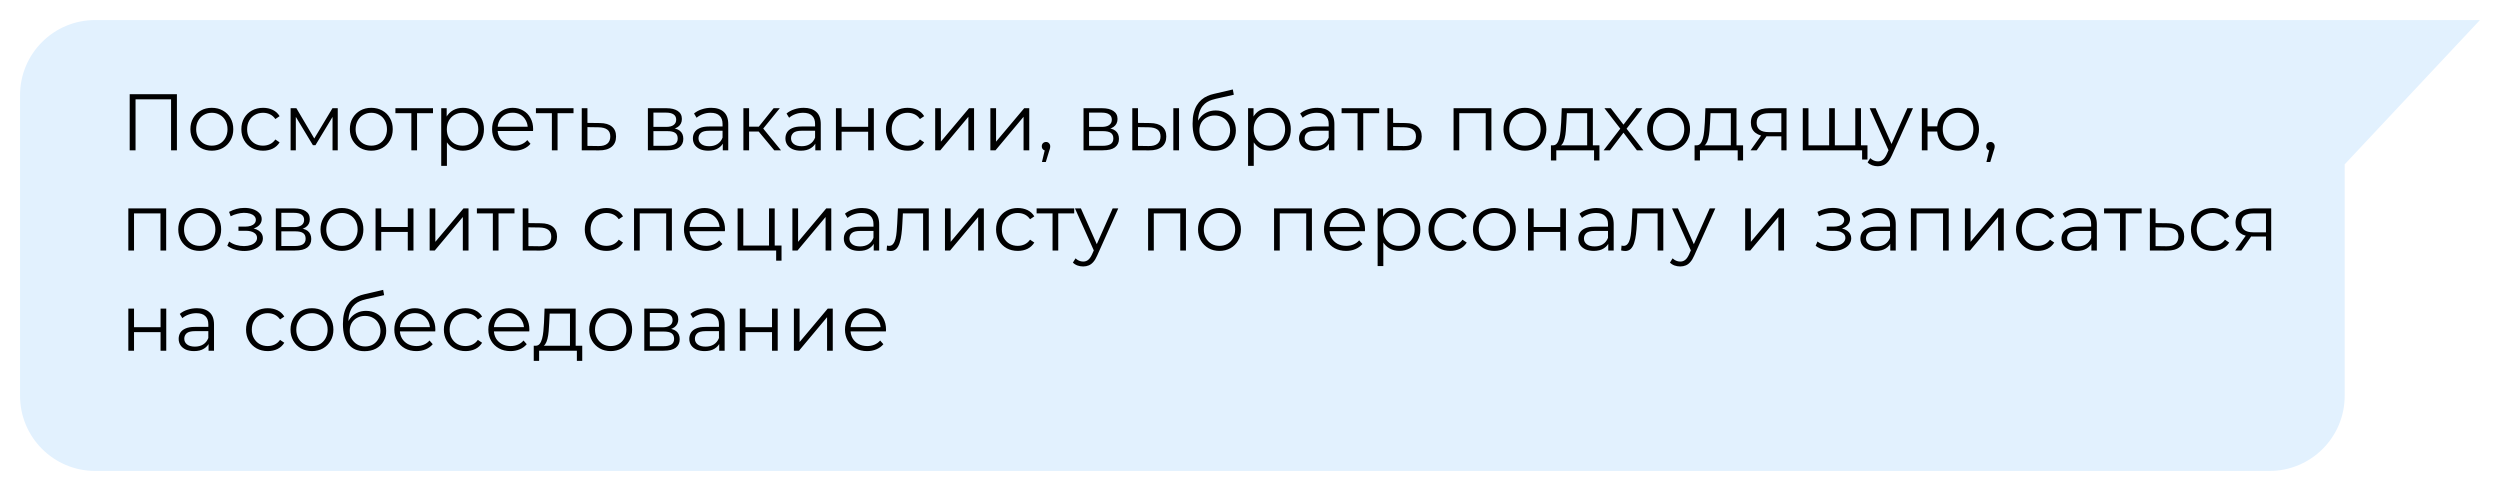
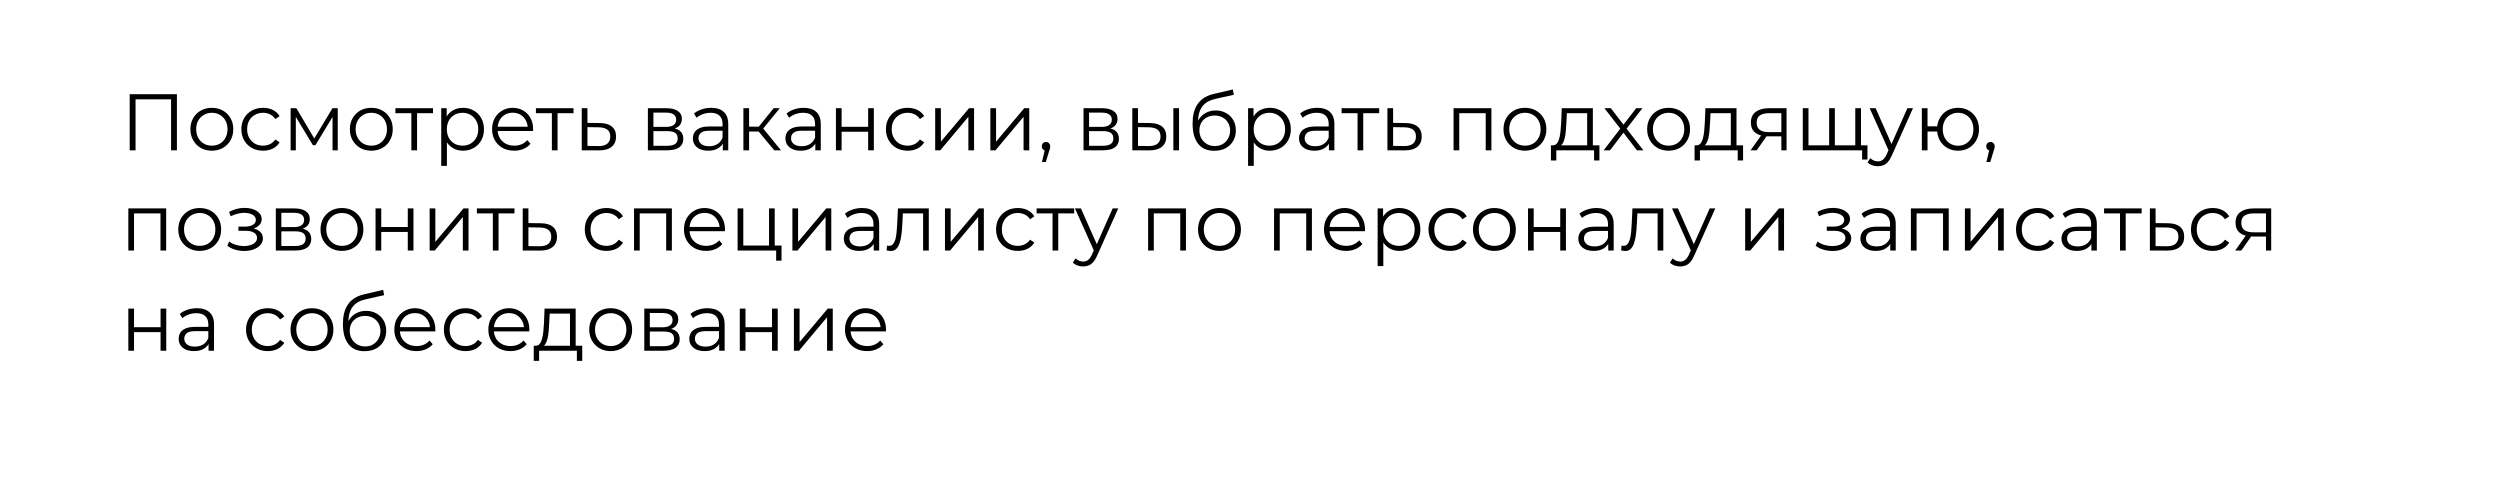
<svg xmlns="http://www.w3.org/2000/svg" width="499" height="98" viewBox="0 0 499 98" fill="none">
  <g filter="url(#filter0_d_2181_235)">
-     <path d="M19 90L453 90C461.284 90 468 83.284 468 75V68.4V28.8L495 0H19C10.716 0 4 6.716 4 15V75C4 83.284 10.716 90 19 90Z" fill="#E2F1FE" />
-   </g>
+     </g>
  <path d="M25.888 30V18.8H35.312V30H34.144V19.504L34.448 19.824H26.752L27.056 19.504V30H25.888ZM42.275 30.08C41.465 30.08 40.734 29.899 40.083 29.536C39.443 29.163 38.937 28.656 38.563 28.016C38.19 27.365 38.003 26.624 38.003 25.792C38.003 24.949 38.19 24.208 38.563 23.568C38.937 22.928 39.443 22.427 40.083 22.064C40.723 21.701 41.454 21.52 42.275 21.52C43.107 21.52 43.843 21.701 44.483 22.064C45.134 22.427 45.641 22.928 46.003 23.568C46.377 24.208 46.563 24.949 46.563 25.792C46.563 26.624 46.377 27.365 46.003 28.016C45.641 28.656 45.134 29.163 44.483 29.536C43.833 29.899 43.096 30.08 42.275 30.08ZM42.275 29.072C42.883 29.072 43.422 28.939 43.891 28.672C44.361 28.395 44.728 28.011 44.995 27.52C45.273 27.019 45.411 26.443 45.411 25.792C45.411 25.131 45.273 24.555 44.995 24.064C44.728 23.573 44.361 23.195 43.891 22.928C43.422 22.651 42.889 22.512 42.291 22.512C41.694 22.512 41.16 22.651 40.691 22.928C40.222 23.195 39.849 23.573 39.571 24.064C39.294 24.555 39.155 25.131 39.155 25.792C39.155 26.443 39.294 27.019 39.571 27.52C39.849 28.011 40.222 28.395 40.691 28.672C41.16 28.939 41.688 29.072 42.275 29.072ZM52.511 30.08C51.679 30.08 50.932 29.899 50.271 29.536C49.62 29.163 49.108 28.656 48.735 28.016C48.362 27.365 48.175 26.624 48.175 25.792C48.175 24.949 48.362 24.208 48.735 23.568C49.108 22.928 49.62 22.427 50.271 22.064C50.932 21.701 51.679 21.52 52.511 21.52C53.226 21.52 53.871 21.659 54.447 21.936C55.023 22.213 55.476 22.629 55.807 23.184L54.959 23.76C54.671 23.333 54.314 23.019 53.887 22.816C53.46 22.613 52.996 22.512 52.495 22.512C51.898 22.512 51.359 22.651 50.879 22.928C50.399 23.195 50.02 23.573 49.743 24.064C49.466 24.555 49.327 25.131 49.327 25.792C49.327 26.453 49.466 27.029 49.743 27.52C50.02 28.011 50.399 28.395 50.879 28.672C51.359 28.939 51.898 29.072 52.495 29.072C52.996 29.072 53.46 28.971 53.887 28.768C54.314 28.565 54.671 28.256 54.959 27.84L55.807 28.416C55.476 28.96 55.023 29.376 54.447 29.664C53.871 29.941 53.226 30.08 52.511 30.08ZM58.007 30V21.6H59.159L62.967 28.048H62.487L66.359 21.6H67.415V30H66.375V22.896L66.583 22.992L62.967 28.976H62.455L58.807 22.928L59.047 22.88V30H58.007ZM74.103 30.08C73.293 30.08 72.562 29.899 71.911 29.536C71.271 29.163 70.765 28.656 70.391 28.016C70.018 27.365 69.831 26.624 69.831 25.792C69.831 24.949 70.018 24.208 70.391 23.568C70.765 22.928 71.271 22.427 71.911 22.064C72.551 21.701 73.282 21.52 74.103 21.52C74.935 21.52 75.671 21.701 76.311 22.064C76.962 22.427 77.469 22.928 77.831 23.568C78.205 24.208 78.391 24.949 78.391 25.792C78.391 26.624 78.205 27.365 77.831 28.016C77.469 28.656 76.962 29.163 76.311 29.536C75.661 29.899 74.925 30.08 74.103 30.08ZM74.103 29.072C74.711 29.072 75.25 28.939 75.719 28.672C76.189 28.395 76.557 28.011 76.823 27.52C77.101 27.019 77.239 26.443 77.239 25.792C77.239 25.131 77.101 24.555 76.823 24.064C76.557 23.573 76.189 23.195 75.719 22.928C75.25 22.651 74.717 22.512 74.119 22.512C73.522 22.512 72.989 22.651 72.519 22.928C72.05 23.195 71.677 23.573 71.399 24.064C71.122 24.555 70.983 25.131 70.983 25.792C70.983 26.443 71.122 27.019 71.399 27.52C71.677 28.011 72.05 28.395 72.519 28.672C72.989 28.939 73.517 29.072 74.103 29.072ZM82.107 30V22.288L82.395 22.592H78.923V21.6H86.427V22.592H82.955L83.243 22.288V30H82.107ZM92.405 30.08C91.68 30.08 91.024 29.915 90.437 29.584C89.85 29.243 89.381 28.757 89.029 28.128C88.688 27.488 88.517 26.709 88.517 25.792C88.517 24.875 88.688 24.101 89.029 23.472C89.371 22.832 89.835 22.347 90.421 22.016C91.008 21.685 91.669 21.52 92.405 21.52C93.205 21.52 93.92 21.701 94.549 22.064C95.189 22.416 95.691 22.917 96.053 23.568C96.416 24.208 96.597 24.949 96.597 25.792C96.597 26.645 96.416 27.392 96.053 28.032C95.691 28.672 95.189 29.173 94.549 29.536C93.92 29.899 93.205 30.08 92.405 30.08ZM88.069 33.104V21.6H89.157V24.128L89.045 25.808L89.205 27.504V33.104H88.069ZM92.325 29.072C92.922 29.072 93.456 28.939 93.925 28.672C94.394 28.395 94.768 28.011 95.045 27.52C95.323 27.019 95.461 26.443 95.461 25.792C95.461 25.141 95.323 24.571 95.045 24.08C94.768 23.589 94.394 23.205 93.925 22.928C93.456 22.651 92.922 22.512 92.325 22.512C91.728 22.512 91.189 22.651 90.709 22.928C90.24 23.205 89.867 23.589 89.589 24.08C89.323 24.571 89.189 25.141 89.189 25.792C89.189 26.443 89.323 27.019 89.589 27.52C89.867 28.011 90.24 28.395 90.709 28.672C91.189 28.939 91.728 29.072 92.325 29.072ZM102.638 30.08C101.763 30.08 100.995 29.899 100.334 29.536C99.672 29.163 99.155 28.656 98.782 28.016C98.409 27.365 98.222 26.624 98.222 25.792C98.222 24.96 98.398 24.224 98.75 23.584C99.112 22.944 99.603 22.443 100.222 22.08C100.851 21.707 101.555 21.52 102.334 21.52C103.123 21.52 103.822 21.701 104.43 22.064C105.049 22.416 105.534 22.917 105.886 23.568C106.238 24.208 106.414 24.949 106.414 25.792C106.414 25.845 106.409 25.904 106.398 25.968C106.398 26.021 106.398 26.08 106.398 26.144H99.086V25.296H105.79L105.342 25.632C105.342 25.024 105.209 24.485 104.942 24.016C104.686 23.536 104.334 23.163 103.886 22.896C103.438 22.629 102.921 22.496 102.334 22.496C101.758 22.496 101.241 22.629 100.782 22.896C100.323 23.163 99.966 23.536 99.71 24.016C99.454 24.496 99.326 25.045 99.326 25.664V25.84C99.326 26.48 99.465 27.045 99.742 27.536C100.03 28.016 100.425 28.395 100.926 28.672C101.438 28.939 102.019 29.072 102.67 29.072C103.182 29.072 103.657 28.981 104.094 28.8C104.542 28.619 104.926 28.341 105.246 27.968L105.886 28.704C105.513 29.152 105.043 29.493 104.478 29.728C103.923 29.963 103.31 30.08 102.638 30.08ZM110.154 30V22.288L110.442 22.592H106.97V21.6H114.474V22.592H111.002L111.29 22.288V30H110.154ZM119.732 24.56C120.788 24.571 121.588 24.805 122.132 25.264C122.687 25.723 122.964 26.384 122.964 27.248C122.964 28.144 122.665 28.832 122.068 29.312C121.481 29.792 120.628 30.027 119.508 30.016L116.116 30V21.6H117.252V24.528L119.732 24.56ZM119.444 29.152C120.223 29.163 120.809 29.008 121.204 28.688C121.609 28.357 121.812 27.877 121.812 27.248C121.812 26.619 121.615 26.16 121.22 25.872C120.825 25.573 120.233 25.419 119.444 25.408L117.252 25.376V29.12L119.444 29.152ZM129.319 30V21.6H133.031C133.98 21.6 134.727 21.781 135.271 22.144C135.826 22.507 136.103 23.04 136.103 23.744C136.103 24.427 135.842 24.955 135.319 25.328C134.796 25.691 134.108 25.872 133.255 25.872L133.479 25.536C134.482 25.536 135.218 25.723 135.687 26.096C136.156 26.469 136.391 27.008 136.391 27.712C136.391 28.437 136.124 29.003 135.591 29.408C135.068 29.803 134.252 30 133.143 30H129.319ZM130.423 29.104H133.095C133.81 29.104 134.348 28.992 134.711 28.768C135.084 28.533 135.271 28.16 135.271 27.648C135.271 27.136 135.106 26.763 134.775 26.528C134.444 26.293 133.922 26.176 133.207 26.176H130.423V29.104ZM130.423 25.328H132.951C133.602 25.328 134.098 25.205 134.439 24.96C134.791 24.715 134.967 24.357 134.967 23.888C134.967 23.419 134.791 23.067 134.439 22.832C134.098 22.597 133.602 22.48 132.951 22.48H130.423V25.328ZM144.27 30V28.144L144.222 27.84V24.736C144.222 24.021 144.019 23.472 143.614 23.088C143.219 22.704 142.627 22.512 141.838 22.512C141.294 22.512 140.776 22.603 140.286 22.784C139.795 22.965 139.379 23.205 139.038 23.504L138.526 22.656C138.952 22.293 139.464 22.016 140.062 21.824C140.659 21.621 141.288 21.52 141.95 21.52C143.038 21.52 143.875 21.792 144.462 22.336C145.059 22.869 145.358 23.685 145.358 24.784V30H144.27ZM141.374 30.08C140.744 30.08 140.195 29.979 139.726 29.776C139.267 29.563 138.915 29.275 138.67 28.912C138.424 28.539 138.302 28.112 138.302 27.632C138.302 27.195 138.403 26.8 138.606 26.448C138.819 26.085 139.16 25.797 139.63 25.584C140.11 25.36 140.75 25.248 141.549 25.248H144.446V26.096H141.582C140.771 26.096 140.206 26.24 139.886 26.528C139.576 26.816 139.422 27.173 139.422 27.6C139.422 28.08 139.608 28.464 139.982 28.752C140.355 29.04 140.878 29.184 141.549 29.184C142.19 29.184 142.739 29.04 143.198 28.752C143.667 28.453 144.008 28.027 144.222 27.472L144.478 28.256C144.264 28.811 143.891 29.253 143.358 29.584C142.835 29.915 142.174 30.08 141.374 30.08ZM154.542 30L151.086 25.84L152.03 25.28L155.886 30H154.542ZM148.382 30V21.6H149.518V30H148.382ZM149.166 26.256V25.28H151.87V26.256H149.166ZM152.126 25.92L151.07 25.76L154.414 21.6H155.646L152.126 25.92ZM162.738 30V28.144L162.69 27.84V24.736C162.69 24.021 162.488 23.472 162.082 23.088C161.688 22.704 161.096 22.512 160.306 22.512C159.762 22.512 159.245 22.603 158.754 22.784C158.264 22.965 157.848 23.205 157.506 23.504L156.994 22.656C157.421 22.293 157.933 22.016 158.53 21.824C159.128 21.621 159.757 21.52 160.418 21.52C161.506 21.52 162.344 21.792 162.93 22.336C163.528 22.869 163.826 23.685 163.826 24.784V30H162.738ZM159.842 30.08C159.213 30.08 158.664 29.979 158.194 29.776C157.736 29.563 157.384 29.275 157.138 28.912C156.893 28.539 156.77 28.112 156.77 27.632C156.77 27.195 156.872 26.8 157.074 26.448C157.288 26.085 157.629 25.797 158.098 25.584C158.578 25.36 159.218 25.248 160.018 25.248H162.914V26.096H160.05C159.24 26.096 158.674 26.24 158.354 26.528C158.045 26.816 157.89 27.173 157.89 27.6C157.89 28.08 158.077 28.464 158.45 28.752C158.824 29.04 159.346 29.184 160.018 29.184C160.658 29.184 161.208 29.04 161.666 28.752C162.136 28.453 162.477 28.027 162.69 27.472L162.946 28.256C162.733 28.811 162.36 29.253 161.826 29.584C161.304 29.915 160.642 30.08 159.842 30.08ZM166.85 30V21.6H167.986V25.312H173.282V21.6H174.418V30H173.282V26.288H167.986V30H166.85ZM181.167 30.08C180.335 30.08 179.589 29.899 178.927 29.536C178.277 29.163 177.765 28.656 177.391 28.016C177.018 27.365 176.831 26.624 176.831 25.792C176.831 24.949 177.018 24.208 177.391 23.568C177.765 22.928 178.277 22.427 178.927 22.064C179.589 21.701 180.335 21.52 181.167 21.52C181.882 21.52 182.527 21.659 183.103 21.936C183.679 22.213 184.133 22.629 184.463 23.184L183.615 23.76C183.327 23.333 182.97 23.019 182.543 22.816C182.117 22.613 181.653 22.512 181.151 22.512C180.554 22.512 180.015 22.651 179.535 22.928C179.055 23.195 178.677 23.573 178.399 24.064C178.122 24.555 177.983 25.131 177.983 25.792C177.983 26.453 178.122 27.029 178.399 27.52C178.677 28.011 179.055 28.395 179.535 28.672C180.015 28.939 180.554 29.072 181.151 29.072C181.653 29.072 182.117 28.971 182.543 28.768C182.97 28.565 183.327 28.256 183.615 27.84L184.463 28.416C184.133 28.96 183.679 29.376 183.103 29.664C182.527 29.941 181.882 30.08 181.167 30.08ZM186.663 30V21.6H187.799V28.272L193.415 21.6H194.423V30H193.287V23.312L187.687 30H186.663ZM197.679 30V21.6H198.815V28.272L204.431 21.6H205.439V30H204.303V23.312L198.703 30H197.679ZM207.974 32.336L208.678 29.376L208.806 30.064C208.561 30.064 208.353 29.984 208.182 29.824C208.022 29.664 207.942 29.456 207.942 29.2C207.942 28.944 208.022 28.736 208.182 28.576C208.353 28.416 208.555 28.336 208.79 28.336C209.035 28.336 209.233 28.421 209.382 28.592C209.542 28.763 209.622 28.965 209.622 29.2C209.622 29.285 209.617 29.371 209.606 29.456C209.595 29.541 209.574 29.637 209.542 29.744C209.51 29.851 209.467 29.979 209.414 30.128L208.742 32.336H207.974ZM216.272 30V21.6H219.984C220.934 21.6 221.68 21.781 222.224 22.144C222.779 22.507 223.056 23.04 223.056 23.744C223.056 24.427 222.795 24.955 222.272 25.328C221.75 25.691 221.062 25.872 220.208 25.872L220.432 25.536C221.435 25.536 222.171 25.723 222.64 26.096C223.11 26.469 223.344 27.008 223.344 27.712C223.344 28.437 223.078 29.003 222.544 29.408C222.022 29.803 221.206 30 220.096 30H216.272ZM217.376 29.104H220.048C220.763 29.104 221.302 28.992 221.664 28.768C222.038 28.533 222.224 28.16 222.224 27.648C222.224 27.136 222.059 26.763 221.728 26.528C221.398 26.293 220.875 26.176 220.16 26.176H217.376V29.104ZM217.376 25.328H219.904C220.555 25.328 221.051 25.205 221.392 24.96C221.744 24.715 221.92 24.357 221.92 23.888C221.92 23.419 221.744 23.067 221.392 22.832C221.051 22.597 220.555 22.48 219.904 22.48H217.376V25.328ZM234.199 30V21.6H235.335V30H234.199ZM229.543 24.56C230.599 24.571 231.404 24.805 231.959 25.264C232.513 25.723 232.791 26.384 232.791 27.248C232.791 28.144 232.492 28.832 231.895 29.312C231.297 29.792 230.444 30.027 229.335 30.016L226.007 30V21.6H227.143V24.528L229.543 24.56ZM229.255 29.152C230.044 29.163 230.636 29.008 231.031 28.688C231.436 28.357 231.639 27.877 231.639 27.248C231.639 26.619 231.441 26.16 231.047 25.872C230.652 25.573 230.055 25.419 229.255 25.408L227.143 25.376V29.12L229.255 29.152ZM242.345 30.096C241.662 30.096 241.054 29.984 240.521 29.76C239.998 29.536 239.55 29.195 239.177 28.736C238.804 28.277 238.521 27.712 238.329 27.04C238.137 26.357 238.041 25.568 238.041 24.672C238.041 23.872 238.116 23.173 238.265 22.576C238.414 21.968 238.622 21.445 238.889 21.008C239.156 20.571 239.465 20.203 239.817 19.904C240.18 19.595 240.569 19.349 240.985 19.168C241.412 18.976 241.849 18.832 242.297 18.736L246.073 17.856L246.265 18.912L242.713 19.712C242.489 19.765 242.217 19.84 241.897 19.936C241.588 20.032 241.268 20.176 240.937 20.368C240.617 20.56 240.318 20.827 240.041 21.168C239.764 21.509 239.54 21.952 239.369 22.496C239.209 23.029 239.129 23.696 239.129 24.496C239.129 24.667 239.134 24.805 239.145 24.912C239.156 25.008 239.166 25.115 239.177 25.232C239.198 25.339 239.214 25.499 239.225 25.712L238.729 25.296C238.846 24.645 239.086 24.08 239.449 23.6C239.812 23.109 240.265 22.731 240.809 22.464C241.364 22.187 241.977 22.048 242.649 22.048C243.428 22.048 244.121 22.219 244.729 22.56C245.337 22.891 245.812 23.355 246.153 23.952C246.505 24.549 246.681 25.243 246.681 26.032C246.681 26.811 246.5 27.509 246.137 28.128C245.785 28.747 245.284 29.232 244.633 29.584C243.982 29.925 243.22 30.096 242.345 30.096ZM242.473 29.152C243.07 29.152 243.598 29.019 244.057 28.752C244.516 28.475 244.873 28.101 245.129 27.632C245.396 27.163 245.529 26.635 245.529 26.048C245.529 25.472 245.396 24.96 245.129 24.512C244.873 24.064 244.516 23.712 244.057 23.456C243.598 23.189 243.065 23.056 242.457 23.056C241.86 23.056 241.332 23.184 240.873 23.44C240.414 23.685 240.052 24.032 239.785 24.48C239.529 24.928 239.401 25.445 239.401 26.032C239.401 26.619 239.529 27.147 239.785 27.616C240.052 28.085 240.414 28.459 240.873 28.736C241.342 29.013 241.876 29.152 242.473 29.152ZM253.452 30.08C252.727 30.08 252.071 29.915 251.484 29.584C250.897 29.243 250.428 28.757 250.076 28.128C249.735 27.488 249.564 26.709 249.564 25.792C249.564 24.875 249.735 24.101 250.076 23.472C250.417 22.832 250.881 22.347 251.468 22.016C252.055 21.685 252.716 21.52 253.452 21.52C254.252 21.52 254.967 21.701 255.596 22.064C256.236 22.416 256.737 22.917 257.1 23.568C257.463 24.208 257.644 24.949 257.644 25.792C257.644 26.645 257.463 27.392 257.1 28.032C256.737 28.672 256.236 29.173 255.596 29.536C254.967 29.899 254.252 30.08 253.452 30.08ZM249.116 33.104V21.6H250.204V24.128L250.092 25.808L250.252 27.504V33.104H249.116ZM253.372 29.072C253.969 29.072 254.503 28.939 254.972 28.672C255.441 28.395 255.815 28.011 256.092 27.52C256.369 27.019 256.508 26.443 256.508 25.792C256.508 25.141 256.369 24.571 256.092 24.08C255.815 23.589 255.441 23.205 254.972 22.928C254.503 22.651 253.969 22.512 253.372 22.512C252.775 22.512 252.236 22.651 251.756 22.928C251.287 23.205 250.913 23.589 250.636 24.08C250.369 24.571 250.236 25.141 250.236 25.792C250.236 26.443 250.369 27.019 250.636 27.52C250.913 28.011 251.287 28.395 251.756 28.672C252.236 28.939 252.775 29.072 253.372 29.072ZM265.254 30V28.144L265.206 27.84V24.736C265.206 24.021 265.003 23.472 264.598 23.088C264.203 22.704 263.611 22.512 262.822 22.512C262.278 22.512 261.761 22.603 261.27 22.784C260.779 22.965 260.363 23.205 260.022 23.504L259.51 22.656C259.937 22.293 260.449 22.016 261.046 21.824C261.643 21.621 262.273 21.52 262.934 21.52C264.022 21.52 264.859 21.792 265.446 22.336C266.043 22.869 266.342 23.685 266.342 24.784V30H265.254ZM262.358 30.08C261.729 30.08 261.179 29.979 260.71 29.776C260.251 29.563 259.899 29.275 259.654 28.912C259.409 28.539 259.286 28.112 259.286 27.632C259.286 27.195 259.387 26.8 259.59 26.448C259.803 26.085 260.145 25.797 260.614 25.584C261.094 25.36 261.734 25.248 262.534 25.248H265.43V26.096H262.566C261.755 26.096 261.19 26.24 260.87 26.528C260.561 26.816 260.406 27.173 260.406 27.6C260.406 28.08 260.593 28.464 260.966 28.752C261.339 29.04 261.862 29.184 262.534 29.184C263.174 29.184 263.723 29.04 264.182 28.752C264.651 28.453 264.993 28.027 265.206 27.472L265.462 28.256C265.249 28.811 264.875 29.253 264.342 29.584C263.819 29.915 263.158 30.08 262.358 30.08ZM270.966 30V22.288L271.254 22.592H267.782V21.6H275.286V22.592H271.814L272.102 22.288V30H270.966ZM280.545 24.56C281.601 24.571 282.401 24.805 282.945 25.264C283.499 25.723 283.777 26.384 283.777 27.248C283.777 28.144 283.478 28.832 282.881 29.312C282.294 29.792 281.441 30.027 280.321 30.016L276.929 30V21.6H278.065V24.528L280.545 24.56ZM280.257 29.152C281.035 29.163 281.622 29.008 282.017 28.688C282.422 28.357 282.625 27.877 282.625 27.248C282.625 26.619 282.427 26.16 282.033 25.872C281.638 25.573 281.046 25.419 280.257 25.408L278.065 25.376V29.12L280.257 29.152ZM290.132 30V21.6H297.684V30H296.548V22.288L296.836 22.592H290.98L291.268 22.288V30H290.132ZM304.369 30.08C303.558 30.08 302.828 29.899 302.177 29.536C301.537 29.163 301.03 28.656 300.657 28.016C300.284 27.365 300.097 26.624 300.097 25.792C300.097 24.949 300.284 24.208 300.657 23.568C301.03 22.928 301.537 22.427 302.177 22.064C302.817 21.701 303.548 21.52 304.369 21.52C305.201 21.52 305.937 21.701 306.577 22.064C307.228 22.427 307.734 22.928 308.097 23.568C308.47 24.208 308.657 24.949 308.657 25.792C308.657 26.624 308.47 27.365 308.097 28.016C307.734 28.656 307.228 29.163 306.577 29.536C305.926 29.899 305.19 30.08 304.369 30.08ZM304.369 29.072C304.977 29.072 305.516 28.939 305.985 28.672C306.454 28.395 306.822 28.011 307.089 27.52C307.366 27.019 307.505 26.443 307.505 25.792C307.505 25.131 307.366 24.555 307.089 24.064C306.822 23.573 306.454 23.195 305.985 22.928C305.516 22.651 304.982 22.512 304.385 22.512C303.788 22.512 303.254 22.651 302.785 22.928C302.316 23.195 301.942 23.573 301.665 24.064C301.388 24.555 301.249 25.131 301.249 25.792C301.249 26.443 301.388 27.019 301.665 27.52C301.942 28.011 302.316 28.395 302.785 28.672C303.254 28.939 303.782 29.072 304.369 29.072ZM316.798 29.456V22.592H312.75L312.654 24.464C312.633 25.029 312.595 25.584 312.542 26.128C312.499 26.672 312.419 27.173 312.302 27.632C312.195 28.08 312.041 28.448 311.838 28.736C311.635 29.013 311.374 29.173 311.054 29.216L309.918 29.008C310.249 29.019 310.521 28.901 310.734 28.656C310.947 28.4 311.113 28.053 311.23 27.616C311.347 27.179 311.433 26.683 311.486 26.128C311.539 25.563 311.582 24.987 311.614 24.4L311.726 21.6H317.934V29.456H316.798ZM309.566 32.032V29.008H319.246V32.032H318.174V30H310.638V32.032H309.566ZM320.084 30L323.636 25.392L323.62 25.952L320.244 21.6H321.524L324.292 25.2L323.812 25.184L326.58 21.6H327.828L324.42 26L324.436 25.392L328.02 30H326.724L323.796 26.16L324.244 26.224L321.364 30H320.084ZM333.041 30.08C332.23 30.08 331.499 29.899 330.849 29.536C330.209 29.163 329.702 28.656 329.329 28.016C328.955 27.365 328.769 26.624 328.769 25.792C328.769 24.949 328.955 24.208 329.329 23.568C329.702 22.928 330.209 22.427 330.849 22.064C331.489 21.701 332.219 21.52 333.041 21.52C333.873 21.52 334.609 21.701 335.249 22.064C335.899 22.427 336.406 22.928 336.769 23.568C337.142 24.208 337.329 24.949 337.329 25.792C337.329 26.624 337.142 27.365 336.769 28.016C336.406 28.656 335.899 29.163 335.249 29.536C334.598 29.899 333.862 30.08 333.041 30.08ZM333.041 29.072C333.649 29.072 334.187 28.939 334.657 28.672C335.126 28.395 335.494 28.011 335.761 27.52C336.038 27.019 336.177 26.443 336.177 25.792C336.177 25.131 336.038 24.555 335.761 24.064C335.494 23.573 335.126 23.195 334.657 22.928C334.187 22.651 333.654 22.512 333.057 22.512C332.459 22.512 331.926 22.651 331.457 22.928C330.987 23.195 330.614 23.573 330.337 24.064C330.059 24.555 329.921 25.131 329.921 25.792C329.921 26.443 330.059 27.019 330.337 27.52C330.614 28.011 330.987 28.395 331.457 28.672C331.926 28.939 332.454 29.072 333.041 29.072ZM345.47 29.456V22.592H341.422L341.326 24.464C341.304 25.029 341.267 25.584 341.214 26.128C341.171 26.672 341.091 27.173 340.974 27.632C340.867 28.08 340.712 28.448 340.51 28.736C340.307 29.013 340.046 29.173 339.726 29.216L338.59 29.008C338.92 29.019 339.192 28.901 339.406 28.656C339.619 28.4 339.784 28.053 339.902 27.616C340.019 27.179 340.104 26.683 340.158 26.128C340.211 25.563 340.254 24.987 340.286 24.4L340.398 21.6H346.606V29.456H345.47ZM338.238 32.032V29.008H347.918V32.032H346.846V30H339.31V32.032H338.238ZM355.556 30V26.976L355.764 27.216H352.916C351.838 27.216 350.996 26.981 350.388 26.512C349.78 26.043 349.476 25.36 349.476 24.464C349.476 23.504 349.801 22.789 350.452 22.32C351.102 21.84 351.972 21.6 353.06 21.6H356.596V30H355.556ZM349.412 30L351.716 26.768H352.9L350.644 30H349.412ZM355.556 26.64V22.256L355.764 22.592H353.092C352.313 22.592 351.705 22.741 351.268 23.04C350.841 23.339 350.628 23.824 350.628 24.496C350.628 25.744 351.422 26.368 353.012 26.368H355.764L355.556 26.64ZM365.355 29.008L365.099 29.312V21.6H366.235V29.312L365.931 29.008H370.619L370.315 29.312V21.6H371.451V30H359.835V21.6H360.971V29.312L360.683 29.008H365.355ZM371.675 31.84V29.696L371.963 30H370.251V29.008H372.747V31.84H371.675ZM374.823 33.184C374.428 33.184 374.049 33.12 373.687 32.992C373.335 32.864 373.03 32.672 372.774 32.416L373.303 31.568C373.516 31.771 373.745 31.925 373.991 32.032C374.247 32.149 374.529 32.208 374.839 32.208C375.212 32.208 375.532 32.101 375.799 31.888C376.076 31.685 376.337 31.323 376.583 30.8L377.127 29.568L377.255 29.392L380.711 21.6H381.831L377.623 31.008C377.388 31.552 377.127 31.984 376.839 32.304C376.561 32.624 376.257 32.848 375.927 32.976C375.596 33.115 375.228 33.184 374.823 33.184ZM377.062 30.24L373.191 21.6H374.375L377.799 29.312L377.062 30.24ZM383.6 30V21.6H384.736V25.216H387.296V26.256H384.736V30H383.6ZM390.832 30.08C390.032 30.08 389.312 29.899 388.672 29.536C388.043 29.163 387.547 28.656 387.184 28.016C386.822 27.365 386.64 26.624 386.64 25.792C386.64 24.949 386.822 24.208 387.184 23.568C387.547 22.928 388.043 22.427 388.672 22.064C389.312 21.701 390.032 21.52 390.832 21.52C391.632 21.52 392.347 21.701 392.976 22.064C393.606 22.427 394.102 22.928 394.464 23.568C394.827 24.208 395.008 24.949 395.008 25.792C395.008 26.624 394.827 27.365 394.464 28.016C394.102 28.656 393.606 29.163 392.976 29.536C392.347 29.899 391.632 30.08 390.832 30.08ZM390.832 29.088C391.419 29.088 391.942 28.949 392.4 28.672C392.859 28.395 393.222 28.011 393.488 27.52C393.755 27.019 393.888 26.443 393.888 25.792C393.888 25.131 393.755 24.555 393.488 24.064C393.222 23.573 392.859 23.195 392.4 22.928C391.942 22.651 391.419 22.512 390.832 22.512C390.256 22.512 389.734 22.651 389.264 22.928C388.806 23.195 388.443 23.573 388.176 24.064C387.91 24.555 387.776 25.131 387.776 25.792C387.776 26.443 387.91 27.019 388.176 27.52C388.443 28.011 388.806 28.395 389.264 28.672C389.734 28.949 390.256 29.088 390.832 29.088ZM396.49 32.336L397.194 29.376L397.322 30.064C397.076 30.064 396.868 29.984 396.698 29.824C396.538 29.664 396.458 29.456 396.458 29.2C396.458 28.944 396.538 28.736 396.698 28.576C396.868 28.416 397.071 28.336 397.306 28.336C397.551 28.336 397.748 28.421 397.898 28.592C398.058 28.763 398.138 28.965 398.138 29.2C398.138 29.285 398.132 29.371 398.122 29.456C398.111 29.541 398.09 29.637 398.058 29.744C398.026 29.851 397.983 29.979 397.93 30.128L397.258 32.336H396.49ZM25.616 50V41.6H33.168V50H32.032V42.288L32.32 42.592H26.464L26.752 42.288V50H25.616ZM39.853 50.08C39.043 50.08 38.312 49.899 37.661 49.536C37.021 49.163 36.515 48.656 36.141 48.016C35.768 47.365 35.581 46.624 35.581 45.792C35.581 44.949 35.768 44.208 36.141 43.568C36.515 42.928 37.021 42.427 37.661 42.064C38.301 41.701 39.032 41.52 39.853 41.52C40.685 41.52 41.421 41.701 42.061 42.064C42.712 42.427 43.219 42.928 43.581 43.568C43.955 44.208 44.141 44.949 44.141 45.792C44.141 46.624 43.955 47.365 43.581 48.016C43.219 48.656 42.712 49.163 42.061 49.536C41.411 49.899 40.675 50.08 39.853 50.08ZM39.853 49.072C40.461 49.072 41 48.939 41.469 48.672C41.939 48.395 42.307 48.011 42.573 47.52C42.851 47.019 42.989 46.443 42.989 45.792C42.989 45.131 42.851 44.555 42.573 44.064C42.307 43.573 41.939 43.195 41.469 42.928C41 42.651 40.467 42.512 39.869 42.512C39.272 42.512 38.739 42.651 38.269 42.928C37.8 43.195 37.427 43.573 37.149 44.064C36.872 44.555 36.733 45.131 36.733 45.792C36.733 46.443 36.872 47.019 37.149 47.52C37.427 48.011 37.8 48.395 38.269 48.672C38.739 48.939 39.267 49.072 39.853 49.072ZM48.763 50.096C48.155 50.096 47.552 50.011 46.955 49.84C46.357 49.669 45.829 49.408 45.371 49.056L45.739 48.208C46.144 48.507 46.613 48.736 47.147 48.896C47.68 49.045 48.208 49.12 48.731 49.12C49.253 49.109 49.707 49.035 50.091 48.896C50.475 48.757 50.773 48.565 50.987 48.32C51.2 48.075 51.307 47.797 51.307 47.488C51.307 47.04 51.104 46.693 50.699 46.448C50.293 46.192 49.739 46.064 49.035 46.064H47.595V45.232H48.955C49.371 45.232 49.739 45.179 50.059 45.072C50.379 44.965 50.624 44.811 50.795 44.608C50.976 44.405 51.067 44.165 51.067 43.888C51.067 43.589 50.96 43.333 50.747 43.12C50.544 42.907 50.261 42.747 49.899 42.64C49.536 42.533 49.125 42.48 48.667 42.48C48.251 42.491 47.819 42.555 47.371 42.672C46.923 42.779 46.48 42.944 46.043 43.168L45.723 42.288C46.213 42.032 46.699 41.84 47.179 41.712C47.669 41.573 48.16 41.504 48.651 41.504C49.323 41.483 49.925 41.563 50.459 41.744C51.003 41.925 51.435 42.187 51.755 42.528C52.075 42.859 52.235 43.259 52.235 43.728C52.235 44.144 52.107 44.507 51.851 44.816C51.595 45.125 51.253 45.365 50.827 45.536C50.4 45.707 49.915 45.792 49.371 45.792L49.419 45.488C50.379 45.488 51.125 45.675 51.659 46.048C52.203 46.421 52.475 46.928 52.475 47.568C52.475 48.069 52.309 48.512 51.979 48.896C51.648 49.269 51.2 49.563 50.635 49.776C50.08 49.989 49.456 50.096 48.763 50.096ZM55.053 50V41.6H58.766C59.715 41.6 60.462 41.781 61.005 42.144C61.56 42.507 61.837 43.04 61.837 43.744C61.837 44.427 61.576 44.955 61.053 45.328C60.531 45.691 59.843 45.872 58.989 45.872L59.214 45.536C60.216 45.536 60.952 45.723 61.422 46.096C61.891 46.469 62.126 47.008 62.126 47.712C62.126 48.437 61.859 49.003 61.325 49.408C60.803 49.803 59.987 50 58.877 50H55.053ZM56.157 49.104H58.83C59.544 49.104 60.083 48.992 60.446 48.768C60.819 48.533 61.005 48.16 61.005 47.648C61.005 47.136 60.84 46.763 60.51 46.528C60.179 46.293 59.656 46.176 58.941 46.176H56.157V49.104ZM56.157 45.328H58.685C59.336 45.328 59.832 45.205 60.173 44.96C60.526 44.715 60.702 44.357 60.702 43.888C60.702 43.419 60.526 43.067 60.173 42.832C59.832 42.597 59.336 42.48 58.685 42.48H56.157V45.328ZM68.244 50.08C67.433 50.08 66.703 49.899 66.052 49.536C65.412 49.163 64.905 48.656 64.532 48.016C64.159 47.365 63.972 46.624 63.972 45.792C63.972 44.949 64.159 44.208 64.532 43.568C64.905 42.928 65.412 42.427 66.052 42.064C66.692 41.701 67.422 41.52 68.244 41.52C69.076 41.52 69.812 41.701 70.452 42.064C71.103 42.427 71.609 42.928 71.972 43.568C72.345 44.208 72.532 44.949 72.532 45.792C72.532 46.624 72.345 47.365 71.972 48.016C71.609 48.656 71.103 49.163 70.452 49.536C69.801 49.899 69.065 50.08 68.244 50.08ZM68.244 49.072C68.852 49.072 69.391 48.939 69.86 48.672C70.329 48.395 70.697 48.011 70.964 47.52C71.241 47.019 71.38 46.443 71.38 45.792C71.38 45.131 71.241 44.555 70.964 44.064C70.697 43.573 70.329 43.195 69.86 42.928C69.391 42.651 68.857 42.512 68.26 42.512C67.662 42.512 67.129 42.651 66.66 42.928C66.191 43.195 65.817 43.573 65.54 44.064C65.263 44.555 65.124 45.131 65.124 45.792C65.124 46.443 65.263 47.019 65.54 47.52C65.817 48.011 66.191 48.395 66.66 48.672C67.129 48.939 67.657 49.072 68.244 49.072ZM74.96 50V41.6H76.096V45.312H81.392V41.6H82.528V50H81.392V46.288H76.096V50H74.96ZM85.757 50V41.6H86.893V48.272L92.509 41.6H93.517V50H92.381V43.312L86.781 50H85.757ZM98.372 50V42.288L98.66 42.592H95.188V41.6H102.692V42.592H99.22L99.508 42.288V50H98.372ZM107.951 44.56C109.007 44.571 109.807 44.805 110.351 45.264C110.905 45.723 111.183 46.384 111.183 47.248C111.183 48.144 110.884 48.832 110.287 49.312C109.7 49.792 108.847 50.027 107.727 50.016L104.335 50V41.6H105.471V44.528L107.951 44.56ZM107.663 49.152C108.441 49.163 109.028 49.008 109.423 48.688C109.828 48.357 110.031 47.877 110.031 47.248C110.031 46.619 109.833 46.16 109.439 45.872C109.044 45.573 108.452 45.419 107.663 45.408L105.471 45.376V49.12L107.663 49.152ZM121.058 50.08C120.226 50.08 119.479 49.899 118.818 49.536C118.167 49.163 117.655 48.656 117.282 48.016C116.909 47.365 116.722 46.624 116.722 45.792C116.722 44.949 116.909 44.208 117.282 43.568C117.655 42.928 118.167 42.427 118.818 42.064C119.479 41.701 120.226 41.52 121.058 41.52C121.773 41.52 122.418 41.659 122.994 41.936C123.57 42.213 124.023 42.629 124.354 43.184L123.506 43.76C123.218 43.333 122.861 43.019 122.434 42.816C122.007 42.613 121.543 42.512 121.042 42.512C120.445 42.512 119.906 42.651 119.426 42.928C118.946 43.195 118.567 43.573 118.29 44.064C118.013 44.555 117.874 45.131 117.874 45.792C117.874 46.453 118.013 47.029 118.29 47.52C118.567 48.011 118.946 48.395 119.426 48.672C119.906 48.939 120.445 49.072 121.042 49.072C121.543 49.072 122.007 48.971 122.434 48.768C122.861 48.565 123.218 48.256 123.506 47.84L124.354 48.416C124.023 48.96 123.57 49.376 122.994 49.664C122.418 49.941 121.773 50.08 121.058 50.08ZM126.554 50V41.6H134.106V50H132.97V42.288L133.258 42.592H127.402L127.69 42.288V50H126.554ZM140.935 50.08C140.06 50.08 139.292 49.899 138.631 49.536C137.969 49.163 137.452 48.656 137.079 48.016C136.705 47.365 136.519 46.624 136.519 45.792C136.519 44.96 136.695 44.224 137.047 43.584C137.409 42.944 137.9 42.443 138.519 42.08C139.148 41.707 139.852 41.52 140.631 41.52C141.42 41.52 142.119 41.701 142.727 42.064C143.345 42.416 143.831 42.917 144.183 43.568C144.535 44.208 144.711 44.949 144.711 45.792C144.711 45.845 144.705 45.904 144.695 45.968C144.695 46.021 144.695 46.08 144.695 46.144H137.383V45.296H144.087L143.639 45.632C143.639 45.024 143.505 44.485 143.239 44.016C142.983 43.536 142.631 43.163 142.183 42.896C141.735 42.629 141.217 42.496 140.631 42.496C140.055 42.496 139.537 42.629 139.079 42.896C138.62 43.163 138.263 43.536 138.007 44.016C137.751 44.496 137.623 45.045 137.623 45.664V45.84C137.623 46.48 137.761 47.045 138.039 47.536C138.327 48.016 138.721 48.395 139.223 48.672C139.735 48.939 140.316 49.072 140.967 49.072C141.479 49.072 141.953 48.981 142.391 48.8C142.839 48.619 143.223 48.341 143.543 47.968L144.183 48.704C143.809 49.152 143.34 49.493 142.775 49.728C142.22 49.963 141.607 50.08 140.935 50.08ZM147.225 50V41.6H148.361V49.008H153.497V41.6H154.633V50H147.225ZM154.921 52.032V49.904L155.209 50H153.497V49.008H155.993V52.032H154.921ZM158.163 50V41.6H159.299V48.272L164.915 41.6H165.923V50H164.787V43.312L159.187 50H158.163ZM174.395 50V48.144L174.347 47.84V44.736C174.347 44.021 174.144 43.472 173.739 43.088C173.344 42.704 172.752 42.512 171.963 42.512C171.419 42.512 170.901 42.603 170.411 42.784C169.92 42.965 169.504 43.205 169.163 43.504L168.651 42.656C169.077 42.293 169.589 42.016 170.187 41.824C170.784 41.621 171.413 41.52 172.075 41.52C173.163 41.52 174 41.792 174.587 42.336C175.184 42.869 175.483 43.685 175.483 44.784V50H174.395ZM171.499 50.08C170.869 50.08 170.32 49.979 169.851 49.776C169.392 49.563 169.04 49.275 168.795 48.912C168.549 48.539 168.427 48.112 168.427 47.632C168.427 47.195 168.528 46.8 168.731 46.448C168.944 46.085 169.285 45.797 169.755 45.584C170.235 45.36 170.875 45.248 171.674 45.248H174.571V46.096H171.707C170.896 46.096 170.331 46.24 170.011 46.528C169.701 46.816 169.547 47.173 169.547 47.6C169.547 48.08 169.733 48.464 170.107 48.752C170.48 49.04 171.003 49.184 171.674 49.184C172.315 49.184 172.864 49.04 173.323 48.752C173.792 48.453 174.133 48.027 174.347 47.472L174.603 48.256C174.389 48.811 174.016 49.253 173.483 49.584C172.96 49.915 172.299 50.08 171.499 50.08ZM176.971 49.984L177.051 49.008C177.125 49.019 177.195 49.035 177.259 49.056C177.333 49.067 177.397 49.072 177.451 49.072C177.792 49.072 178.064 48.944 178.267 48.688C178.48 48.432 178.64 48.091 178.747 47.664C178.853 47.237 178.928 46.757 178.971 46.224C179.013 45.68 179.051 45.136 179.083 44.592L179.227 41.6H185.387V50H184.251V42.256L184.539 42.592H179.963L180.235 42.24L180.107 44.672C180.075 45.397 180.016 46.091 179.931 46.752C179.856 47.413 179.733 47.995 179.563 48.496C179.403 48.997 179.179 49.392 178.891 49.68C178.603 49.957 178.235 50.096 177.787 50.096C177.659 50.096 177.525 50.085 177.387 50.064C177.259 50.043 177.12 50.016 176.971 49.984ZM188.616 50V41.6H189.752V48.272L195.368 41.6H196.376V50H195.24V43.312L189.64 50H188.616ZM203.152 50.08C202.32 50.08 201.573 49.899 200.912 49.536C200.261 49.163 199.749 48.656 199.376 48.016C199.002 47.365 198.816 46.624 198.816 45.792C198.816 44.949 199.002 44.208 199.376 43.568C199.749 42.928 200.261 42.427 200.912 42.064C201.573 41.701 202.32 41.52 203.152 41.52C203.866 41.52 204.512 41.659 205.088 41.936C205.664 42.213 206.117 42.629 206.448 43.184L205.6 43.76C205.312 43.333 204.954 43.019 204.528 42.816C204.101 42.613 203.637 42.512 203.136 42.512C202.538 42.512 202 42.651 201.52 42.928C201.04 43.195 200.661 43.573 200.384 44.064C200.106 44.555 199.968 45.131 199.968 45.792C199.968 46.453 200.106 47.029 200.384 47.52C200.661 48.011 201.04 48.395 201.52 48.672C202 48.939 202.538 49.072 203.136 49.072C203.637 49.072 204.101 48.971 204.528 48.768C204.954 48.565 205.312 48.256 205.6 47.84L206.448 48.416C206.117 48.96 205.664 49.376 205.088 49.664C204.512 49.941 203.866 50.08 203.152 50.08ZM210.091 50V42.288L210.379 42.592H206.907V41.6H214.411V42.592H210.939L211.227 42.288V50H210.091ZM216.198 53.184C215.803 53.184 215.424 53.12 215.062 52.992C214.71 52.864 214.405 52.672 214.149 52.416L214.678 51.568C214.891 51.771 215.12 51.925 215.366 52.032C215.622 52.149 215.904 52.208 216.214 52.208C216.587 52.208 216.907 52.101 217.174 51.888C217.451 51.685 217.712 51.323 217.958 50.8L218.502 49.568L218.63 49.392L222.086 41.6H223.206L218.998 51.008C218.763 51.552 218.502 51.984 218.214 52.304C217.936 52.624 217.632 52.848 217.302 52.976C216.971 53.115 216.603 53.184 216.198 53.184ZM218.438 50.24L214.566 41.6H215.75L219.174 49.312L218.438 50.24ZM229.163 50V41.6H236.715V50H235.579V42.288L235.867 42.592H230.011L230.299 42.288V50H229.163ZM243.4 50.08C242.589 50.08 241.859 49.899 241.208 49.536C240.568 49.163 240.061 48.656 239.688 48.016C239.315 47.365 239.128 46.624 239.128 45.792C239.128 44.949 239.315 44.208 239.688 43.568C240.061 42.928 240.568 42.427 241.208 42.064C241.848 41.701 242.579 41.52 243.4 41.52C244.232 41.52 244.968 41.701 245.608 42.064C246.259 42.427 246.765 42.928 247.128 43.568C247.501 44.208 247.688 44.949 247.688 45.792C247.688 46.624 247.501 47.365 247.128 48.016C246.765 48.656 246.259 49.163 245.608 49.536C244.957 49.899 244.221 50.08 243.4 50.08ZM243.4 49.072C244.008 49.072 244.547 48.939 245.016 48.672C245.485 48.395 245.853 48.011 246.12 47.52C246.397 47.019 246.536 46.443 246.536 45.792C246.536 45.131 246.397 44.555 246.12 44.064C245.853 43.573 245.485 43.195 245.016 42.928C244.547 42.651 244.013 42.512 243.416 42.512C242.819 42.512 242.285 42.651 241.816 42.928C241.347 43.195 240.973 43.573 240.696 44.064C240.419 44.555 240.28 45.131 240.28 45.792C240.28 46.443 240.419 47.019 240.696 47.52C240.973 48.011 241.347 48.395 241.816 48.672C242.285 48.939 242.813 49.072 243.4 49.072ZM254.304 50V41.6H261.856V50H260.72V42.288L261.008 42.592H255.152L255.44 42.288V50H254.304ZM268.685 50.08C267.81 50.08 267.042 49.899 266.381 49.536C265.719 49.163 265.202 48.656 264.829 48.016C264.455 47.365 264.269 46.624 264.269 45.792C264.269 44.96 264.445 44.224 264.797 43.584C265.159 42.944 265.65 42.443 266.269 42.08C266.898 41.707 267.602 41.52 268.381 41.52C269.17 41.52 269.869 41.701 270.477 42.064C271.095 42.416 271.581 42.917 271.933 43.568C272.285 44.208 272.461 44.949 272.461 45.792C272.461 45.845 272.455 45.904 272.445 45.968C272.445 46.021 272.445 46.08 272.445 46.144H265.133V45.296H271.837L271.389 45.632C271.389 45.024 271.255 44.485 270.989 44.016C270.733 43.536 270.381 43.163 269.933 42.896C269.485 42.629 268.967 42.496 268.381 42.496C267.805 42.496 267.287 42.629 266.829 42.896C266.37 43.163 266.013 43.536 265.757 44.016C265.501 44.496 265.373 45.045 265.373 45.664V45.84C265.373 46.48 265.511 47.045 265.789 47.536C266.077 48.016 266.471 48.395 266.973 48.672C267.485 48.939 268.066 49.072 268.717 49.072C269.229 49.072 269.703 48.981 270.141 48.8C270.589 48.619 270.973 48.341 271.293 47.968L271.933 48.704C271.559 49.152 271.09 49.493 270.525 49.728C269.97 49.963 269.357 50.08 268.685 50.08ZM279.311 50.08C278.586 50.08 277.93 49.915 277.343 49.584C276.757 49.243 276.287 48.757 275.935 48.128C275.594 47.488 275.423 46.709 275.423 45.792C275.423 44.875 275.594 44.101 275.935 43.472C276.277 42.832 276.741 42.347 277.327 42.016C277.914 41.685 278.575 41.52 279.311 41.52C280.111 41.52 280.826 41.701 281.455 42.064C282.095 42.416 282.597 42.917 282.959 43.568C283.322 44.208 283.503 44.949 283.503 45.792C283.503 46.645 283.322 47.392 282.959 48.032C282.597 48.672 282.095 49.173 281.455 49.536C280.826 49.899 280.111 50.08 279.311 50.08ZM274.975 53.104V41.6H276.063V44.128L275.951 45.808L276.111 47.504V53.104H274.975ZM279.231 49.072C279.829 49.072 280.362 48.939 280.831 48.672C281.301 48.395 281.674 48.011 281.951 47.52C282.229 47.019 282.367 46.443 282.367 45.792C282.367 45.141 282.229 44.571 281.951 44.08C281.674 43.589 281.301 43.205 280.831 42.928C280.362 42.651 279.829 42.512 279.231 42.512C278.634 42.512 278.095 42.651 277.615 42.928C277.146 43.205 276.773 43.589 276.495 44.08C276.229 44.571 276.095 45.141 276.095 45.792C276.095 46.443 276.229 47.019 276.495 47.52C276.773 48.011 277.146 48.395 277.615 48.672C278.095 48.939 278.634 49.072 279.231 49.072ZM289.464 50.08C288.632 50.08 287.885 49.899 287.224 49.536C286.573 49.163 286.061 48.656 285.688 48.016C285.315 47.365 285.128 46.624 285.128 45.792C285.128 44.949 285.315 44.208 285.688 43.568C286.061 42.928 286.573 42.427 287.224 42.064C287.885 41.701 288.632 41.52 289.464 41.52C290.179 41.52 290.824 41.659 291.4 41.936C291.976 42.213 292.429 42.629 292.76 43.184L291.912 43.76C291.624 43.333 291.267 43.019 290.84 42.816C290.413 42.613 289.949 42.512 289.448 42.512C288.851 42.512 288.312 42.651 287.832 42.928C287.352 43.195 286.973 43.573 286.696 44.064C286.419 44.555 286.28 45.131 286.28 45.792C286.28 46.453 286.419 47.029 286.696 47.52C286.973 48.011 287.352 48.395 287.832 48.672C288.312 48.939 288.851 49.072 289.448 49.072C289.949 49.072 290.413 48.971 290.84 48.768C291.267 48.565 291.624 48.256 291.912 47.84L292.76 48.416C292.429 48.96 291.976 49.376 291.4 49.664C290.824 49.941 290.179 50.08 289.464 50.08ZM298.275 50.08C297.464 50.08 296.734 49.899 296.083 49.536C295.443 49.163 294.936 48.656 294.563 48.016C294.19 47.365 294.003 46.624 294.003 45.792C294.003 44.949 294.19 44.208 294.563 43.568C294.936 42.928 295.443 42.427 296.083 42.064C296.723 41.701 297.454 41.52 298.275 41.52C299.107 41.52 299.843 41.701 300.483 42.064C301.134 42.427 301.64 42.928 302.003 43.568C302.376 44.208 302.563 44.949 302.563 45.792C302.563 46.624 302.376 47.365 302.003 48.016C301.64 48.656 301.134 49.163 300.483 49.536C299.832 49.899 299.096 50.08 298.275 50.08ZM298.275 49.072C298.883 49.072 299.422 48.939 299.891 48.672C300.36 48.395 300.728 48.011 300.995 47.52C301.272 47.019 301.411 46.443 301.411 45.792C301.411 45.131 301.272 44.555 300.995 44.064C300.728 43.573 300.36 43.195 299.891 42.928C299.422 42.651 298.888 42.512 298.291 42.512C297.694 42.512 297.16 42.651 296.691 42.928C296.222 43.195 295.848 43.573 295.571 44.064C295.294 44.555 295.155 45.131 295.155 45.792C295.155 46.443 295.294 47.019 295.571 47.52C295.848 48.011 296.222 48.395 296.691 48.672C297.16 48.939 297.688 49.072 298.275 49.072ZM304.991 50V41.6H306.127V45.312H311.423V41.6H312.559V50H311.423V46.288H306.127V50H304.991ZM321.004 50V48.144L320.956 47.84V44.736C320.956 44.021 320.753 43.472 320.348 43.088C319.953 42.704 319.361 42.512 318.572 42.512C318.028 42.512 317.511 42.603 317.02 42.784C316.529 42.965 316.113 43.205 315.772 43.504L315.26 42.656C315.687 42.293 316.199 42.016 316.796 41.824C317.393 41.621 318.023 41.52 318.684 41.52C319.772 41.52 320.609 41.792 321.196 42.336C321.793 42.869 322.092 43.685 322.092 44.784V50H321.004ZM318.108 50.08C317.479 50.08 316.929 49.979 316.46 49.776C316.001 49.563 315.649 49.275 315.404 48.912C315.159 48.539 315.036 48.112 315.036 47.632C315.036 47.195 315.137 46.8 315.34 46.448C315.553 46.085 315.895 45.797 316.364 45.584C316.844 45.36 317.484 45.248 318.284 45.248H321.18V46.096H318.316C317.505 46.096 316.94 46.24 316.62 46.528C316.311 46.816 316.156 47.173 316.156 47.6C316.156 48.08 316.343 48.464 316.716 48.752C317.089 49.04 317.612 49.184 318.284 49.184C318.924 49.184 319.473 49.04 319.932 48.752C320.401 48.453 320.743 48.027 320.956 47.472L321.212 48.256C320.999 48.811 320.625 49.253 320.092 49.584C319.569 49.915 318.908 50.08 318.108 50.08ZM323.58 49.984L323.66 49.008C323.735 49.019 323.804 49.035 323.868 49.056C323.943 49.067 324.007 49.072 324.06 49.072C324.401 49.072 324.673 48.944 324.876 48.688C325.089 48.432 325.249 48.091 325.356 47.664C325.463 47.237 325.537 46.757 325.58 46.224C325.623 45.68 325.66 45.136 325.692 44.592L325.836 41.6H331.996V50H330.86V42.256L331.148 42.592H326.572L326.844 42.24L326.716 44.672C326.684 45.397 326.625 46.091 326.54 46.752C326.465 47.413 326.343 47.995 326.172 48.496C326.012 48.997 325.788 49.392 325.5 49.68C325.212 49.957 324.844 50.096 324.396 50.096C324.268 50.096 324.135 50.085 323.996 50.064C323.868 50.043 323.729 50.016 323.58 49.984ZM335.369 53.184C334.975 53.184 334.596 53.12 334.233 52.992C333.881 52.864 333.577 52.672 333.321 52.416L333.849 51.568C334.063 51.771 334.292 51.925 334.537 52.032C334.793 52.149 335.076 52.208 335.385 52.208C335.759 52.208 336.079 52.101 336.345 51.888C336.623 51.685 336.884 51.323 337.129 50.8L337.673 49.568L337.801 49.392L341.257 41.6H342.377L338.169 51.008C337.935 51.552 337.673 51.984 337.385 52.304C337.108 52.624 336.804 52.848 336.473 52.976C336.143 53.115 335.775 53.184 335.369 53.184ZM337.609 50.24L333.737 41.6H334.921L338.345 49.312L337.609 50.24ZM348.335 50V41.6H349.471V48.272L355.087 41.6H356.095V50H354.959V43.312L349.359 50H348.335ZM365.794 50.096C365.186 50.096 364.583 50.011 363.986 49.84C363.389 49.669 362.861 49.408 362.402 49.056L362.77 48.208C363.175 48.507 363.645 48.736 364.178 48.896C364.711 49.045 365.239 49.12 365.762 49.12C366.285 49.109 366.738 49.035 367.122 48.896C367.506 48.757 367.805 48.565 368.018 48.32C368.231 48.075 368.338 47.797 368.338 47.488C368.338 47.04 368.135 46.693 367.73 46.448C367.325 46.192 366.77 46.064 366.066 46.064H364.626V45.232H365.986C366.402 45.232 366.77 45.179 367.09 45.072C367.41 44.965 367.655 44.811 367.826 44.608C368.007 44.405 368.098 44.165 368.098 43.888C368.098 43.589 367.991 43.333 367.778 43.12C367.575 42.907 367.293 42.747 366.93 42.64C366.567 42.533 366.157 42.48 365.698 42.48C365.282 42.491 364.85 42.555 364.402 42.672C363.954 42.779 363.511 42.944 363.074 43.168L362.754 42.288C363.245 42.032 363.73 41.84 364.21 41.712C364.701 41.573 365.191 41.504 365.682 41.504C366.354 41.483 366.957 41.563 367.49 41.744C368.034 41.925 368.466 42.187 368.786 42.528C369.106 42.859 369.266 43.259 369.266 43.728C369.266 44.144 369.138 44.507 368.882 44.816C368.626 45.125 368.285 45.365 367.858 45.536C367.431 45.707 366.946 45.792 366.402 45.792L366.45 45.488C367.41 45.488 368.157 45.675 368.69 46.048C369.234 46.421 369.506 46.928 369.506 47.568C369.506 48.069 369.341 48.512 369.01 48.896C368.679 49.269 368.231 49.563 367.666 49.776C367.111 49.989 366.487 50.096 365.794 50.096ZM377.301 50V48.144L377.253 47.84V44.736C377.253 44.021 377.05 43.472 376.645 43.088C376.25 42.704 375.658 42.512 374.869 42.512C374.325 42.512 373.807 42.603 373.317 42.784C372.826 42.965 372.41 43.205 372.069 43.504L371.557 42.656C371.983 42.293 372.495 42.016 373.093 41.824C373.69 41.621 374.319 41.52 374.981 41.52C376.069 41.52 376.906 41.792 377.493 42.336C378.09 42.869 378.389 43.685 378.389 44.784V50H377.301ZM374.405 50.08C373.775 50.08 373.226 49.979 372.757 49.776C372.298 49.563 371.946 49.275 371.701 48.912C371.455 48.539 371.333 48.112 371.333 47.632C371.333 47.195 371.434 46.8 371.637 46.448C371.85 46.085 372.191 45.797 372.661 45.584C373.141 45.36 373.781 45.248 374.581 45.248H377.477V46.096H374.613C373.802 46.096 373.237 46.24 372.917 46.528C372.607 46.816 372.453 47.173 372.453 47.6C372.453 48.08 372.639 48.464 373.013 48.752C373.386 49.04 373.909 49.184 374.581 49.184C375.221 49.184 375.77 49.04 376.229 48.752C376.698 48.453 377.039 48.027 377.253 47.472L377.509 48.256C377.295 48.811 376.922 49.253 376.389 49.584C375.866 49.915 375.205 50.08 374.405 50.08ZM381.413 50V41.6H388.965V50H387.829V42.288L388.117 42.592H382.261L382.549 42.288V50H381.413ZM392.194 50V41.6H393.33V48.272L398.946 41.6H399.954V50H398.818V43.312L393.218 50H392.194ZM406.73 50.08C405.898 50.08 405.151 49.899 404.49 49.536C403.839 49.163 403.327 48.656 402.954 48.016C402.58 47.365 402.394 46.624 402.394 45.792C402.394 44.949 402.58 44.208 402.954 43.568C403.327 42.928 403.839 42.427 404.49 42.064C405.151 41.701 405.898 41.52 406.73 41.52C407.444 41.52 408.09 41.659 408.666 41.936C409.242 42.213 409.695 42.629 410.026 43.184L409.178 43.76C408.89 43.333 408.532 43.019 408.106 42.816C407.679 42.613 407.215 42.512 406.714 42.512C406.116 42.512 405.578 42.651 405.098 42.928C404.618 43.195 404.239 43.573 403.962 44.064C403.684 44.555 403.546 45.131 403.546 45.792C403.546 46.453 403.684 47.029 403.962 47.52C404.239 48.011 404.618 48.395 405.098 48.672C405.578 48.939 406.116 49.072 406.714 49.072C407.215 49.072 407.679 48.971 408.106 48.768C408.532 48.565 408.89 48.256 409.178 47.84L410.026 48.416C409.695 48.96 409.242 49.376 408.666 49.664C408.09 49.941 407.444 50.08 406.73 50.08ZM417.441 50V48.144L417.393 47.84V44.736C417.393 44.021 417.191 43.472 416.785 43.088C416.391 42.704 415.799 42.512 415.009 42.512C414.465 42.512 413.948 42.603 413.457 42.784C412.967 42.965 412.551 43.205 412.209 43.504L411.697 42.656C412.124 42.293 412.636 42.016 413.233 41.824C413.831 41.621 414.46 41.52 415.121 41.52C416.209 41.52 417.047 41.792 417.633 42.336C418.231 42.869 418.529 43.685 418.529 44.784V50H417.441ZM414.545 50.08C413.916 50.08 413.367 49.979 412.897 49.776C412.439 49.563 412.087 49.275 411.841 48.912C411.596 48.539 411.473 48.112 411.473 47.632C411.473 47.195 411.575 46.8 411.777 46.448C411.991 46.085 412.332 45.797 412.801 45.584C413.281 45.36 413.921 45.248 414.721 45.248H417.617V46.096H414.753C413.943 46.096 413.377 46.24 413.057 46.528C412.748 46.816 412.593 47.173 412.593 47.6C412.593 48.08 412.78 48.464 413.153 48.752C413.527 49.04 414.049 49.184 414.721 49.184C415.361 49.184 415.911 49.04 416.369 48.752C416.839 48.453 417.18 48.027 417.393 47.472L417.649 48.256C417.436 48.811 417.063 49.253 416.529 49.584C416.007 49.915 415.345 50.08 414.545 50.08ZM423.154 50V42.288L423.442 42.592H419.97V41.6H427.474V42.592H424.002L424.29 42.288V50H423.154ZM432.732 44.56C433.788 44.571 434.588 44.805 435.132 45.264C435.687 45.723 435.964 46.384 435.964 47.248C435.964 48.144 435.665 48.832 435.068 49.312C434.481 49.792 433.628 50.027 432.508 50.016L429.116 50V41.6H430.252V44.528L432.732 44.56ZM432.444 49.152C433.223 49.163 433.809 49.008 434.204 48.688C434.609 48.357 434.812 47.877 434.812 47.248C434.812 46.619 434.615 46.16 434.22 45.872C433.825 45.573 433.233 45.419 432.444 45.408L430.252 45.376V49.12L432.444 49.152ZM441.652 50.08C440.82 50.08 440.073 49.899 439.412 49.536C438.761 49.163 438.249 48.656 437.876 48.016C437.502 47.365 437.316 46.624 437.316 45.792C437.316 44.949 437.502 44.208 437.876 43.568C438.249 42.928 438.761 42.427 439.412 42.064C440.073 41.701 440.82 41.52 441.652 41.52C442.366 41.52 443.012 41.659 443.588 41.936C444.164 42.213 444.617 42.629 444.948 43.184L444.1 43.76C443.812 43.333 443.454 43.019 443.028 42.816C442.601 42.613 442.137 42.512 441.636 42.512C441.038 42.512 440.5 42.651 440.02 42.928C439.54 43.195 439.161 43.573 438.884 44.064C438.606 44.555 438.468 45.131 438.468 45.792C438.468 46.453 438.606 47.029 438.884 47.52C439.161 48.011 439.54 48.395 440.02 48.672C440.5 48.939 441.038 49.072 441.636 49.072C442.137 49.072 442.601 48.971 443.028 48.768C443.454 48.565 443.812 48.256 444.1 47.84L444.948 48.416C444.617 48.96 444.164 49.376 443.588 49.664C443.012 49.941 442.366 50.08 441.652 50.08ZM452.29 50V46.976L452.498 47.216H449.65C448.573 47.216 447.73 46.981 447.122 46.512C446.514 46.043 446.21 45.36 446.21 44.464C446.21 43.504 446.535 42.789 447.186 42.32C447.837 41.84 448.706 41.6 449.794 41.6H453.33V50H452.29ZM446.146 50L448.45 46.768H449.634L447.378 50H446.146ZM452.29 46.64V42.256L452.498 42.592H449.826C449.047 42.592 448.439 42.741 448.002 43.04C447.575 43.339 447.362 43.824 447.362 44.496C447.362 45.744 448.157 46.368 449.746 46.368H452.498L452.29 46.64ZM25.616 70V61.6H26.752V65.312H32.048V61.6H33.184V70H32.048V66.288H26.752V70H25.616ZM41.629 70V68.144L41.581 67.84V64.736C41.581 64.021 41.378 63.472 40.973 63.088C40.578 62.704 39.986 62.512 39.197 62.512C38.653 62.512 38.136 62.603 37.645 62.784C37.154 62.965 36.738 63.205 36.397 63.504L35.885 62.656C36.312 62.293 36.824 62.016 37.421 61.824C38.018 61.621 38.648 61.52 39.309 61.52C40.397 61.52 41.234 61.792 41.821 62.336C42.418 62.869 42.717 63.685 42.717 64.784V70H41.629ZM38.733 70.08C38.103 70.08 37.554 69.979 37.085 69.776C36.626 69.563 36.274 69.275 36.029 68.912C35.783 68.539 35.661 68.112 35.661 67.632C35.661 67.195 35.762 66.8 35.965 66.448C36.178 66.085 36.52 65.797 36.989 65.584C37.469 65.36 38.109 65.248 38.909 65.248H41.805V66.096H38.941C38.13 66.096 37.565 66.24 37.245 66.528C36.935 66.816 36.781 67.173 36.781 67.6C36.781 68.08 36.968 68.464 37.341 68.752C37.714 69.04 38.237 69.184 38.909 69.184C39.549 69.184 40.098 69.04 40.557 68.752C41.026 68.453 41.367 68.027 41.581 67.472L41.837 68.256C41.623 68.811 41.25 69.253 40.717 69.584C40.194 69.915 39.533 70.08 38.733 70.08ZM53.449 70.08C52.617 70.08 51.87 69.899 51.209 69.536C50.558 69.163 50.046 68.656 49.672 68.016C49.299 67.365 49.112 66.624 49.112 65.792C49.112 64.949 49.299 64.208 49.672 63.568C50.046 62.928 50.558 62.427 51.209 62.064C51.87 61.701 52.617 61.52 53.449 61.52C54.163 61.52 54.809 61.659 55.385 61.936C55.961 62.213 56.414 62.629 56.745 63.184L55.897 63.76C55.608 63.333 55.251 63.019 54.825 62.816C54.398 62.613 53.934 62.512 53.432 62.512C52.835 62.512 52.297 62.651 51.816 62.928C51.337 63.195 50.958 63.573 50.681 64.064C50.403 64.555 50.264 65.131 50.264 65.792C50.264 66.453 50.403 67.029 50.681 67.52C50.958 68.011 51.337 68.395 51.816 68.672C52.297 68.939 52.835 69.072 53.432 69.072C53.934 69.072 54.398 68.971 54.825 68.768C55.251 68.565 55.608 68.256 55.897 67.84L56.745 68.416C56.414 68.96 55.961 69.376 55.385 69.664C54.809 69.941 54.163 70.08 53.449 70.08ZM62.26 70.08C61.449 70.08 60.718 69.899 60.068 69.536C59.428 69.163 58.921 68.656 58.547 68.016C58.174 67.365 57.987 66.624 57.987 65.792C57.987 64.949 58.174 64.208 58.547 63.568C58.921 62.928 59.428 62.427 60.068 62.064C60.708 61.701 61.438 61.52 62.26 61.52C63.092 61.52 63.828 61.701 64.468 62.064C65.118 62.427 65.625 62.928 65.987 63.568C66.361 64.208 66.547 64.949 66.547 65.792C66.547 66.624 66.361 67.365 65.987 68.016C65.625 68.656 65.118 69.163 64.468 69.536C63.817 69.899 63.081 70.08 62.26 70.08ZM62.26 69.072C62.867 69.072 63.406 68.939 63.876 68.672C64.345 68.395 64.713 68.011 64.98 67.52C65.257 67.019 65.395 66.443 65.395 65.792C65.395 65.131 65.257 64.555 64.98 64.064C64.713 63.573 64.345 63.195 63.876 62.928C63.406 62.651 62.873 62.512 62.276 62.512C61.678 62.512 61.145 62.651 60.675 62.928C60.206 63.195 59.833 63.573 59.556 64.064C59.278 64.555 59.139 65.131 59.139 65.792C59.139 66.443 59.278 67.019 59.556 67.52C59.833 68.011 60.206 68.395 60.675 68.672C61.145 68.939 61.673 69.072 62.26 69.072ZM72.751 70.096C72.069 70.096 71.461 69.984 70.927 69.76C70.405 69.536 69.957 69.195 69.583 68.736C69.21 68.277 68.927 67.712 68.735 67.04C68.543 66.357 68.447 65.568 68.447 64.672C68.447 63.872 68.522 63.173 68.671 62.576C68.821 61.968 69.029 61.445 69.295 61.008C69.562 60.571 69.871 60.203 70.223 59.904C70.586 59.595 70.975 59.349 71.391 59.168C71.818 58.976 72.255 58.832 72.703 58.736L76.479 57.856L76.671 58.912L73.119 59.712C72.895 59.765 72.623 59.84 72.303 59.936C71.994 60.032 71.674 60.176 71.343 60.368C71.023 60.56 70.725 60.827 70.447 61.168C70.17 61.509 69.946 61.952 69.775 62.496C69.615 63.029 69.535 63.696 69.535 64.496C69.535 64.667 69.541 64.805 69.551 64.912C69.562 65.008 69.573 65.115 69.583 65.232C69.605 65.339 69.621 65.499 69.631 65.712L69.135 65.296C69.253 64.645 69.493 64.08 69.855 63.6C70.218 63.109 70.671 62.731 71.215 62.464C71.77 62.187 72.383 62.048 73.055 62.048C73.834 62.048 74.527 62.219 75.135 62.56C75.743 62.891 76.218 63.355 76.559 63.952C76.911 64.549 77.087 65.243 77.087 66.032C77.087 66.811 76.906 67.509 76.543 68.128C76.191 68.747 75.69 69.232 75.039 69.584C74.389 69.925 73.626 70.096 72.751 70.096ZM72.879 69.152C73.477 69.152 74.005 69.019 74.463 68.752C74.922 68.475 75.279 68.101 75.535 67.632C75.802 67.163 75.935 66.635 75.935 66.048C75.935 65.472 75.802 64.96 75.535 64.512C75.279 64.064 74.922 63.712 74.463 63.456C74.005 63.189 73.471 63.056 72.863 63.056C72.266 63.056 71.738 63.184 71.279 63.44C70.821 63.685 70.458 64.032 70.191 64.48C69.935 64.928 69.807 65.445 69.807 66.032C69.807 66.619 69.935 67.147 70.191 67.616C70.458 68.085 70.821 68.459 71.279 68.736C71.749 69.013 72.282 69.152 72.879 69.152ZM83.122 70.08C82.248 70.08 81.48 69.899 80.818 69.536C80.157 69.163 79.64 68.656 79.266 68.016C78.893 67.365 78.706 66.624 78.706 65.792C78.706 64.96 78.882 64.224 79.234 63.584C79.597 62.944 80.088 62.443 80.706 62.08C81.336 61.707 82.04 61.52 82.818 61.52C83.608 61.52 84.306 61.701 84.914 62.064C85.533 62.416 86.018 62.917 86.37 63.568C86.722 64.208 86.898 64.949 86.898 65.792C86.898 65.845 86.893 65.904 86.882 65.968C86.882 66.021 86.882 66.08 86.882 66.144H79.57V65.296H86.274L85.826 65.632C85.826 65.024 85.693 64.485 85.426 64.016C85.17 63.536 84.818 63.163 84.37 62.896C83.922 62.629 83.405 62.496 82.818 62.496C82.242 62.496 81.725 62.629 81.266 62.896C80.808 63.163 80.45 63.536 80.194 64.016C79.938 64.496 79.81 65.045 79.81 65.664V65.84C79.81 66.48 79.949 67.045 80.226 67.536C80.514 68.016 80.909 68.395 81.41 68.672C81.922 68.939 82.504 69.072 83.154 69.072C83.666 69.072 84.141 68.981 84.578 68.8C85.026 68.619 85.41 68.341 85.73 67.968L86.37 68.704C85.997 69.152 85.528 69.493 84.962 69.728C84.408 69.963 83.794 70.08 83.122 70.08ZM92.933 70.08C92.101 70.08 91.354 69.899 90.693 69.536C90.042 69.163 89.53 68.656 89.157 68.016C88.784 67.365 88.597 66.624 88.597 65.792C88.597 64.949 88.784 64.208 89.157 63.568C89.53 62.928 90.042 62.427 90.693 62.064C91.354 61.701 92.101 61.52 92.933 61.52C93.647 61.52 94.293 61.659 94.869 61.936C95.445 62.213 95.898 62.629 96.229 63.184L95.381 63.76C95.093 63.333 94.736 63.019 94.309 62.816C93.882 62.613 93.418 62.512 92.917 62.512C92.32 62.512 91.781 62.651 91.301 62.928C90.821 63.195 90.442 63.573 90.165 64.064C89.888 64.555 89.749 65.131 89.749 65.792C89.749 66.453 89.888 67.029 90.165 67.52C90.442 68.011 90.821 68.395 91.301 68.672C91.781 68.939 92.32 69.072 92.917 69.072C93.418 69.072 93.882 68.971 94.309 68.768C94.736 68.565 95.093 68.256 95.381 67.84L96.229 68.416C95.898 68.96 95.445 69.376 94.869 69.664C94.293 69.941 93.647 70.08 92.933 70.08ZM101.888 70.08C101.013 70.08 100.245 69.899 99.584 69.536C98.922 69.163 98.405 68.656 98.032 68.016C97.659 67.365 97.472 66.624 97.472 65.792C97.472 64.96 97.648 64.224 98 63.584C98.362 62.944 98.853 62.443 99.472 62.08C100.101 61.707 100.805 61.52 101.584 61.52C102.373 61.52 103.072 61.701 103.68 62.064C104.299 62.416 104.784 62.917 105.136 63.568C105.488 64.208 105.664 64.949 105.664 65.792C105.664 65.845 105.659 65.904 105.648 65.968C105.648 66.021 105.648 66.08 105.648 66.144H98.336V65.296H105.04L104.592 65.632C104.592 65.024 104.459 64.485 104.192 64.016C103.936 63.536 103.584 63.163 103.136 62.896C102.688 62.629 102.171 62.496 101.584 62.496C101.008 62.496 100.491 62.629 100.032 62.896C99.573 63.163 99.216 63.536 98.96 64.016C98.704 64.496 98.576 65.045 98.576 65.664V65.84C98.576 66.48 98.715 67.045 98.992 67.536C99.28 68.016 99.674 68.395 100.176 68.672C100.688 68.939 101.269 69.072 101.92 69.072C102.432 69.072 102.907 68.981 103.344 68.8C103.792 68.619 104.176 68.341 104.496 67.968L105.136 68.704C104.763 69.152 104.293 69.493 103.728 69.728C103.173 69.963 102.56 70.08 101.888 70.08ZM113.767 69.456V62.592H109.719L109.623 64.464C109.601 65.029 109.564 65.584 109.511 66.128C109.468 66.672 109.388 67.173 109.271 67.632C109.164 68.08 109.009 68.448 108.807 68.736C108.604 69.013 108.343 69.173 108.023 69.216L106.887 69.008C107.217 69.019 107.489 68.901 107.703 68.656C107.916 68.4 108.081 68.053 108.199 67.616C108.316 67.179 108.401 66.683 108.455 66.128C108.508 65.563 108.551 64.987 108.583 64.4L108.695 61.6H114.903V69.456H113.767ZM106.535 72.032V69.008H116.215V72.032H115.143V70H107.607V72.032H106.535ZM121.885 70.08C121.074 70.08 120.343 69.899 119.693 69.536C119.053 69.163 118.546 68.656 118.173 68.016C117.799 67.365 117.613 66.624 117.613 65.792C117.613 64.949 117.799 64.208 118.173 63.568C118.546 62.928 119.053 62.427 119.693 62.064C120.333 61.701 121.063 61.52 121.885 61.52C122.717 61.52 123.453 61.701 124.093 62.064C124.743 62.427 125.25 62.928 125.613 63.568C125.986 64.208 126.173 64.949 126.173 65.792C126.173 66.624 125.986 67.365 125.613 68.016C125.25 68.656 124.743 69.163 124.093 69.536C123.442 69.899 122.706 70.08 121.885 70.08ZM121.885 69.072C122.493 69.072 123.031 68.939 123.501 68.672C123.97 68.395 124.338 68.011 124.605 67.52C124.882 67.019 125.021 66.443 125.021 65.792C125.021 65.131 124.882 64.555 124.605 64.064C124.338 63.573 123.97 63.195 123.501 62.928C123.031 62.651 122.498 62.512 121.901 62.512C121.303 62.512 120.77 62.651 120.301 62.928C119.831 63.195 119.458 63.573 119.181 64.064C118.903 64.555 118.765 65.131 118.765 65.792C118.765 66.443 118.903 67.019 119.181 67.52C119.458 68.011 119.831 68.395 120.301 68.672C120.77 68.939 121.298 69.072 121.885 69.072ZM128.6 70V61.6H132.312C133.262 61.6 134.008 61.781 134.552 62.144C135.107 62.507 135.384 63.04 135.384 63.744C135.384 64.427 135.123 64.955 134.6 65.328C134.078 65.691 133.39 65.872 132.536 65.872L132.76 65.536C133.763 65.536 134.499 65.723 134.968 66.096C135.438 66.469 135.672 67.008 135.672 67.712C135.672 68.437 135.406 69.003 134.872 69.408C134.35 69.803 133.534 70 132.424 70H128.6ZM129.704 69.104H132.376C133.091 69.104 133.63 68.992 133.992 68.768C134.366 68.533 134.552 68.16 134.552 67.648C134.552 67.136 134.387 66.763 134.056 66.528C133.726 66.293 133.203 66.176 132.488 66.176H129.704V69.104ZM129.704 65.328H132.232C132.883 65.328 133.379 65.205 133.72 64.96C134.072 64.715 134.248 64.357 134.248 63.888C134.248 63.419 134.072 63.067 133.72 62.832C133.379 62.597 132.883 62.48 132.232 62.48H129.704V65.328ZM143.551 70V68.144L143.503 67.84V64.736C143.503 64.021 143.3 63.472 142.895 63.088C142.5 62.704 141.908 62.512 141.119 62.512C140.575 62.512 140.057 62.603 139.567 62.784C139.076 62.965 138.66 63.205 138.319 63.504L137.807 62.656C138.233 62.293 138.745 62.016 139.343 61.824C139.94 61.621 140.569 61.52 141.231 61.52C142.319 61.52 143.156 61.792 143.743 62.336C144.34 62.869 144.639 63.685 144.639 64.784V70H143.551ZM140.655 70.08C140.025 70.08 139.476 69.979 139.007 69.776C138.548 69.563 138.196 69.275 137.951 68.912C137.705 68.539 137.583 68.112 137.583 67.632C137.583 67.195 137.684 66.8 137.887 66.448C138.1 66.085 138.441 65.797 138.911 65.584C139.391 65.36 140.031 65.248 140.831 65.248H143.727V66.096H140.863C140.052 66.096 139.487 66.24 139.167 66.528C138.857 66.816 138.703 67.173 138.703 67.6C138.703 68.08 138.889 68.464 139.263 68.752C139.636 69.04 140.159 69.184 140.831 69.184C141.471 69.184 142.02 69.04 142.479 68.752C142.948 68.453 143.289 68.027 143.503 67.472L143.759 68.256C143.545 68.811 143.172 69.253 142.639 69.584C142.116 69.915 141.455 70.08 140.655 70.08ZM147.663 70V61.6H148.799V65.312H154.095V61.6H155.231V70H154.095V66.288H148.799V70H147.663ZM158.46 70V61.6H159.596V68.272L165.212 61.6H166.22V70H165.084V63.312L159.484 70H158.46ZM173.075 70.08C172.201 70.08 171.433 69.899 170.771 69.536C170.11 69.163 169.593 68.656 169.219 68.016C168.846 67.365 168.659 66.624 168.659 65.792C168.659 64.96 168.835 64.224 169.187 63.584C169.55 62.944 170.041 62.443 170.659 62.08C171.289 61.707 171.993 61.52 172.771 61.52C173.561 61.52 174.259 61.701 174.867 62.064C175.486 62.416 175.971 62.917 176.323 63.568C176.675 64.208 176.851 64.949 176.851 65.792C176.851 65.845 176.846 65.904 176.835 65.968C176.835 66.021 176.835 66.08 176.835 66.144H169.523V65.296H176.227L175.779 65.632C175.779 65.024 175.646 64.485 175.379 64.016C175.123 63.536 174.771 63.163 174.323 62.896C173.875 62.629 173.358 62.496 172.771 62.496C172.195 62.496 171.678 62.629 171.219 62.896C170.761 63.163 170.403 63.536 170.147 64.016C169.891 64.496 169.763 65.045 169.763 65.664V65.84C169.763 66.48 169.902 67.045 170.179 67.536C170.467 68.016 170.862 68.395 171.363 68.672C171.875 68.939 172.457 69.072 173.107 69.072C173.619 69.072 174.094 68.981 174.531 68.8C174.979 68.619 175.363 68.341 175.683 67.968L176.323 68.704C175.95 69.152 175.481 69.493 174.915 69.728C174.361 69.963 173.747 70.08 173.075 70.08Z" fill="black" />
  <defs>
    <filter id="filter0_d_2181_235" x="0" y="0" width="499" height="98" filterUnits="userSpaceOnUse" color-interpolation-filters="sRGB">
      <feFlood flood-opacity="0" result="BackgroundImageFix" />
      <feColorMatrix in="SourceAlpha" type="matrix" values="0 0 0 0 0 0 0 0 0 0 0 0 0 0 0 0 0 0 127 0" result="hardAlpha" />
      <feOffset dy="4" />
      <feGaussianBlur stdDeviation="2" />
      <feComposite in2="hardAlpha" operator="out" />
      <feColorMatrix type="matrix" values="0 0 0 0 0 0 0 0 0 0 0 0 0 0 0 0 0 0 0.25 0" />
      <feBlend mode="normal" in2="BackgroundImageFix" result="effect1_dropShadow_2181_235" />
      <feBlend mode="normal" in="SourceGraphic" in2="effect1_dropShadow_2181_235" result="shape" />
    </filter>
  </defs>
</svg>